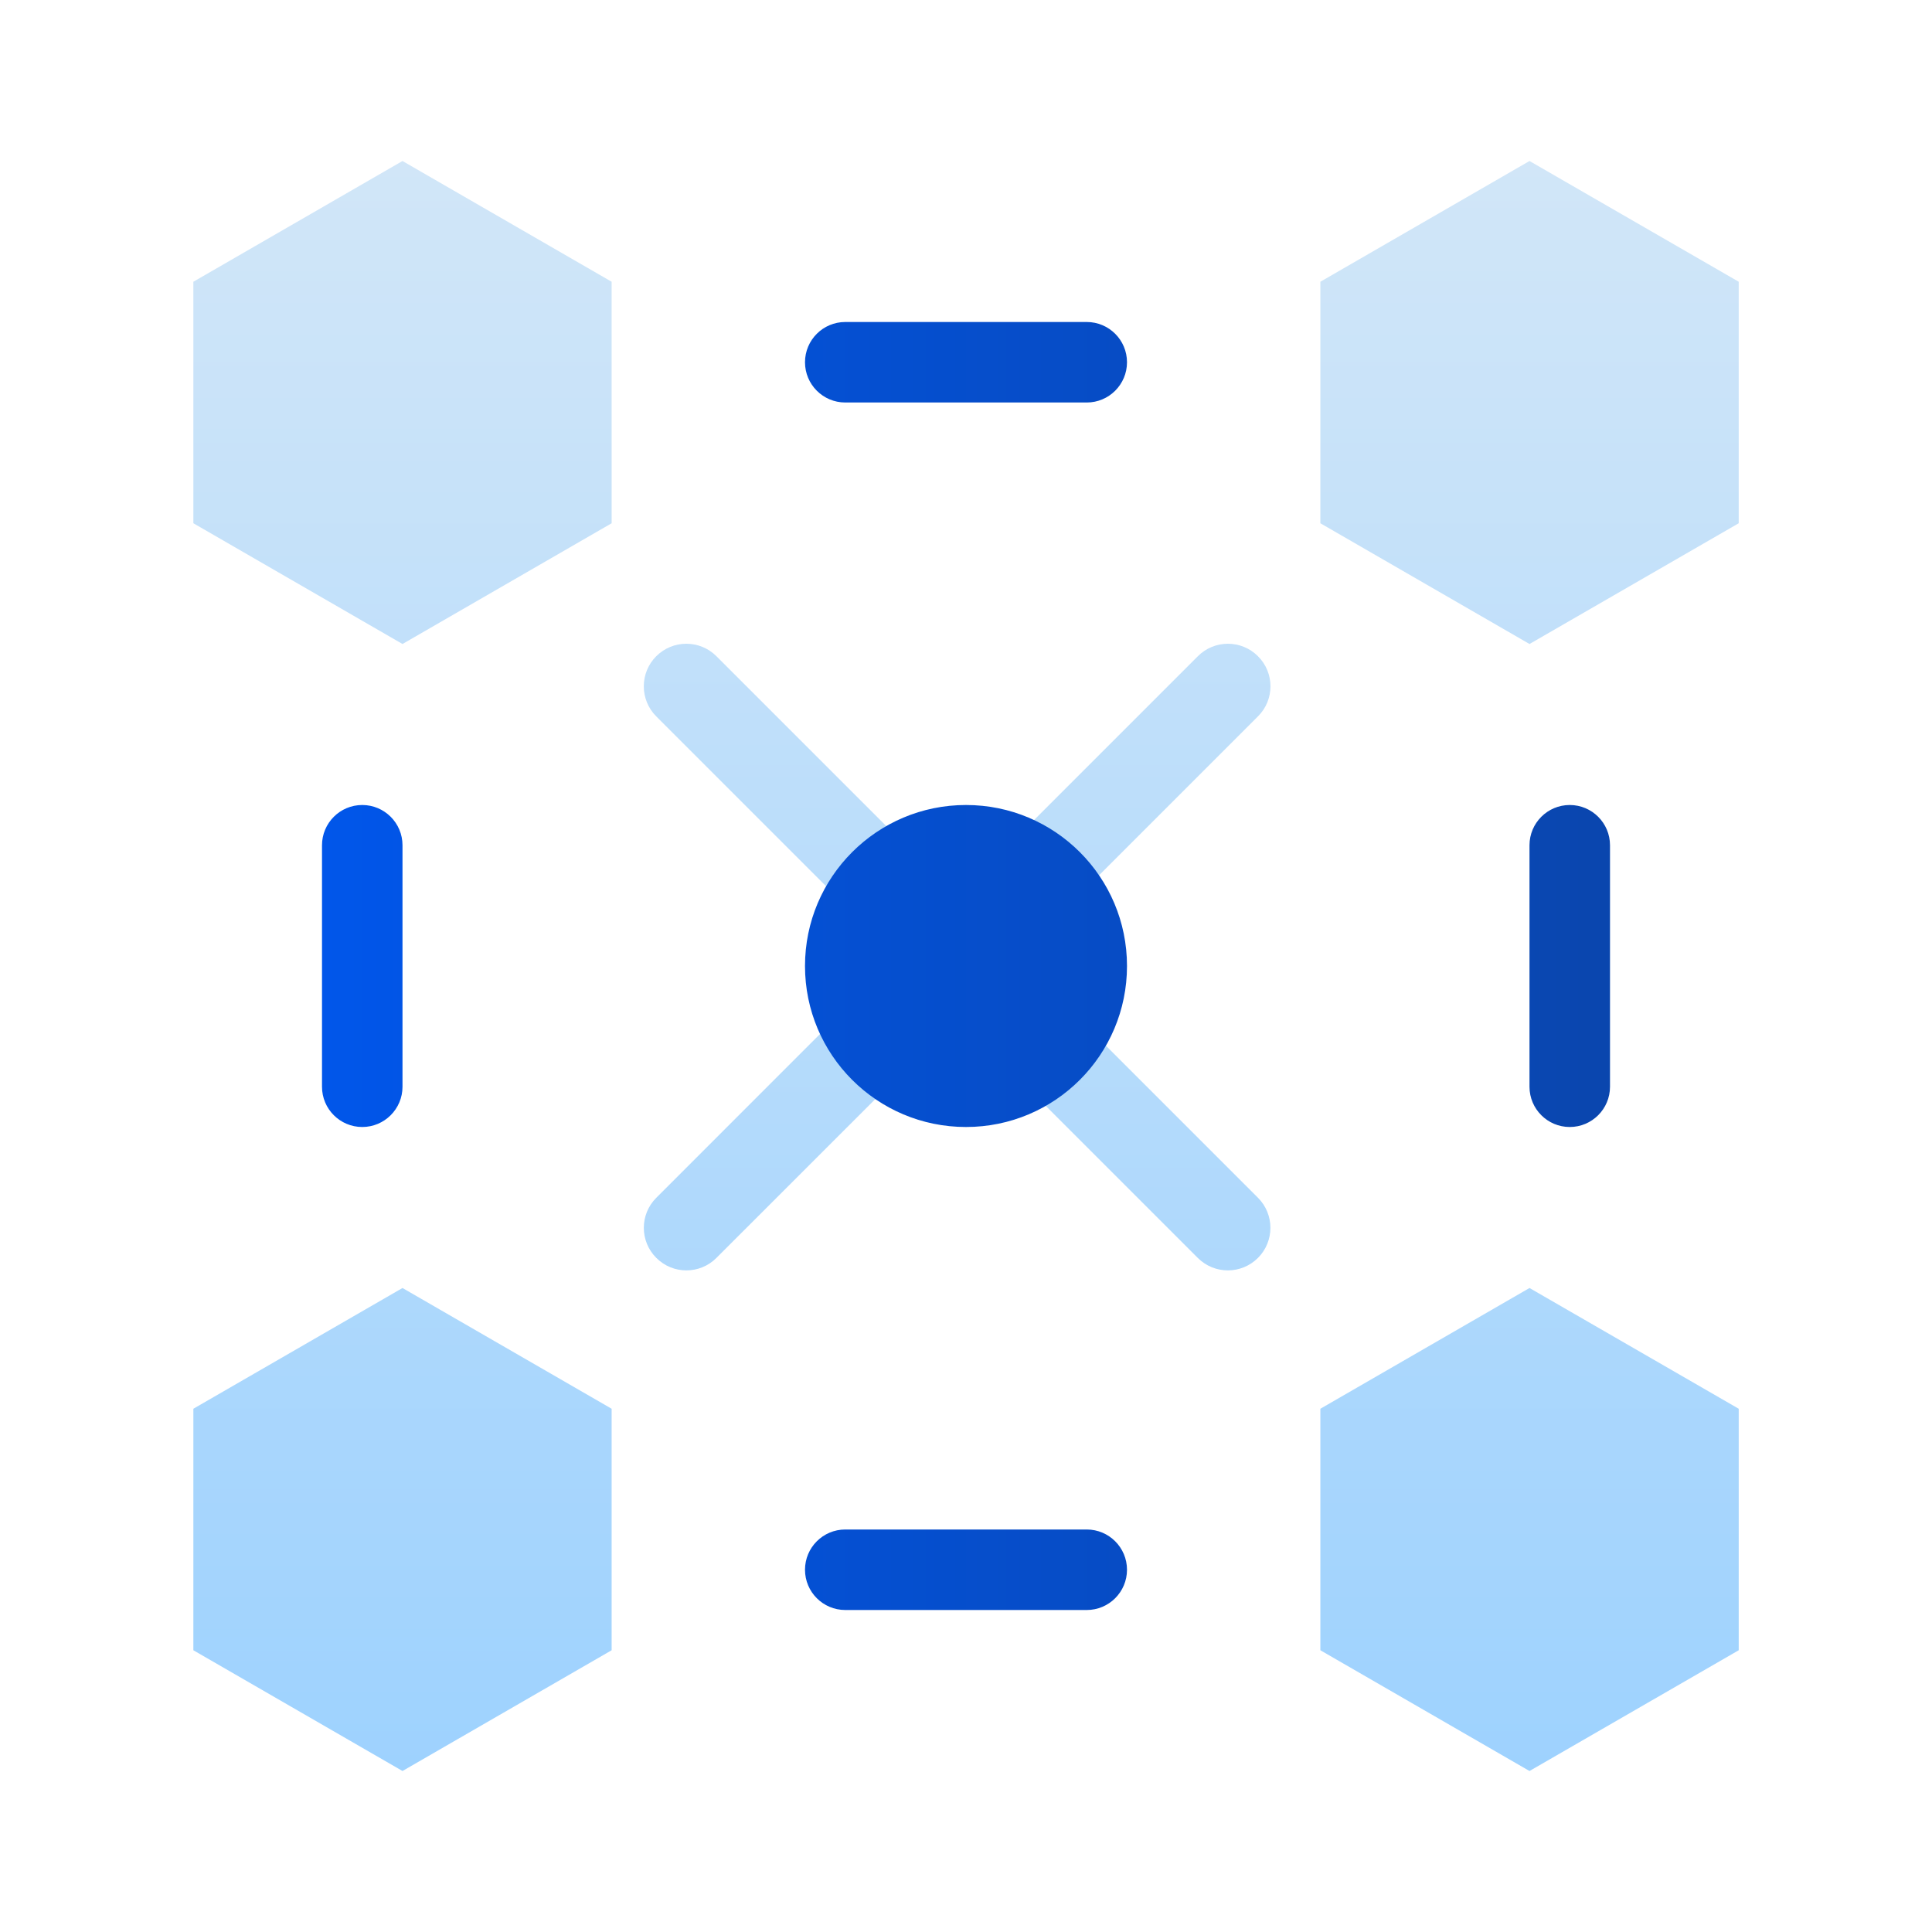
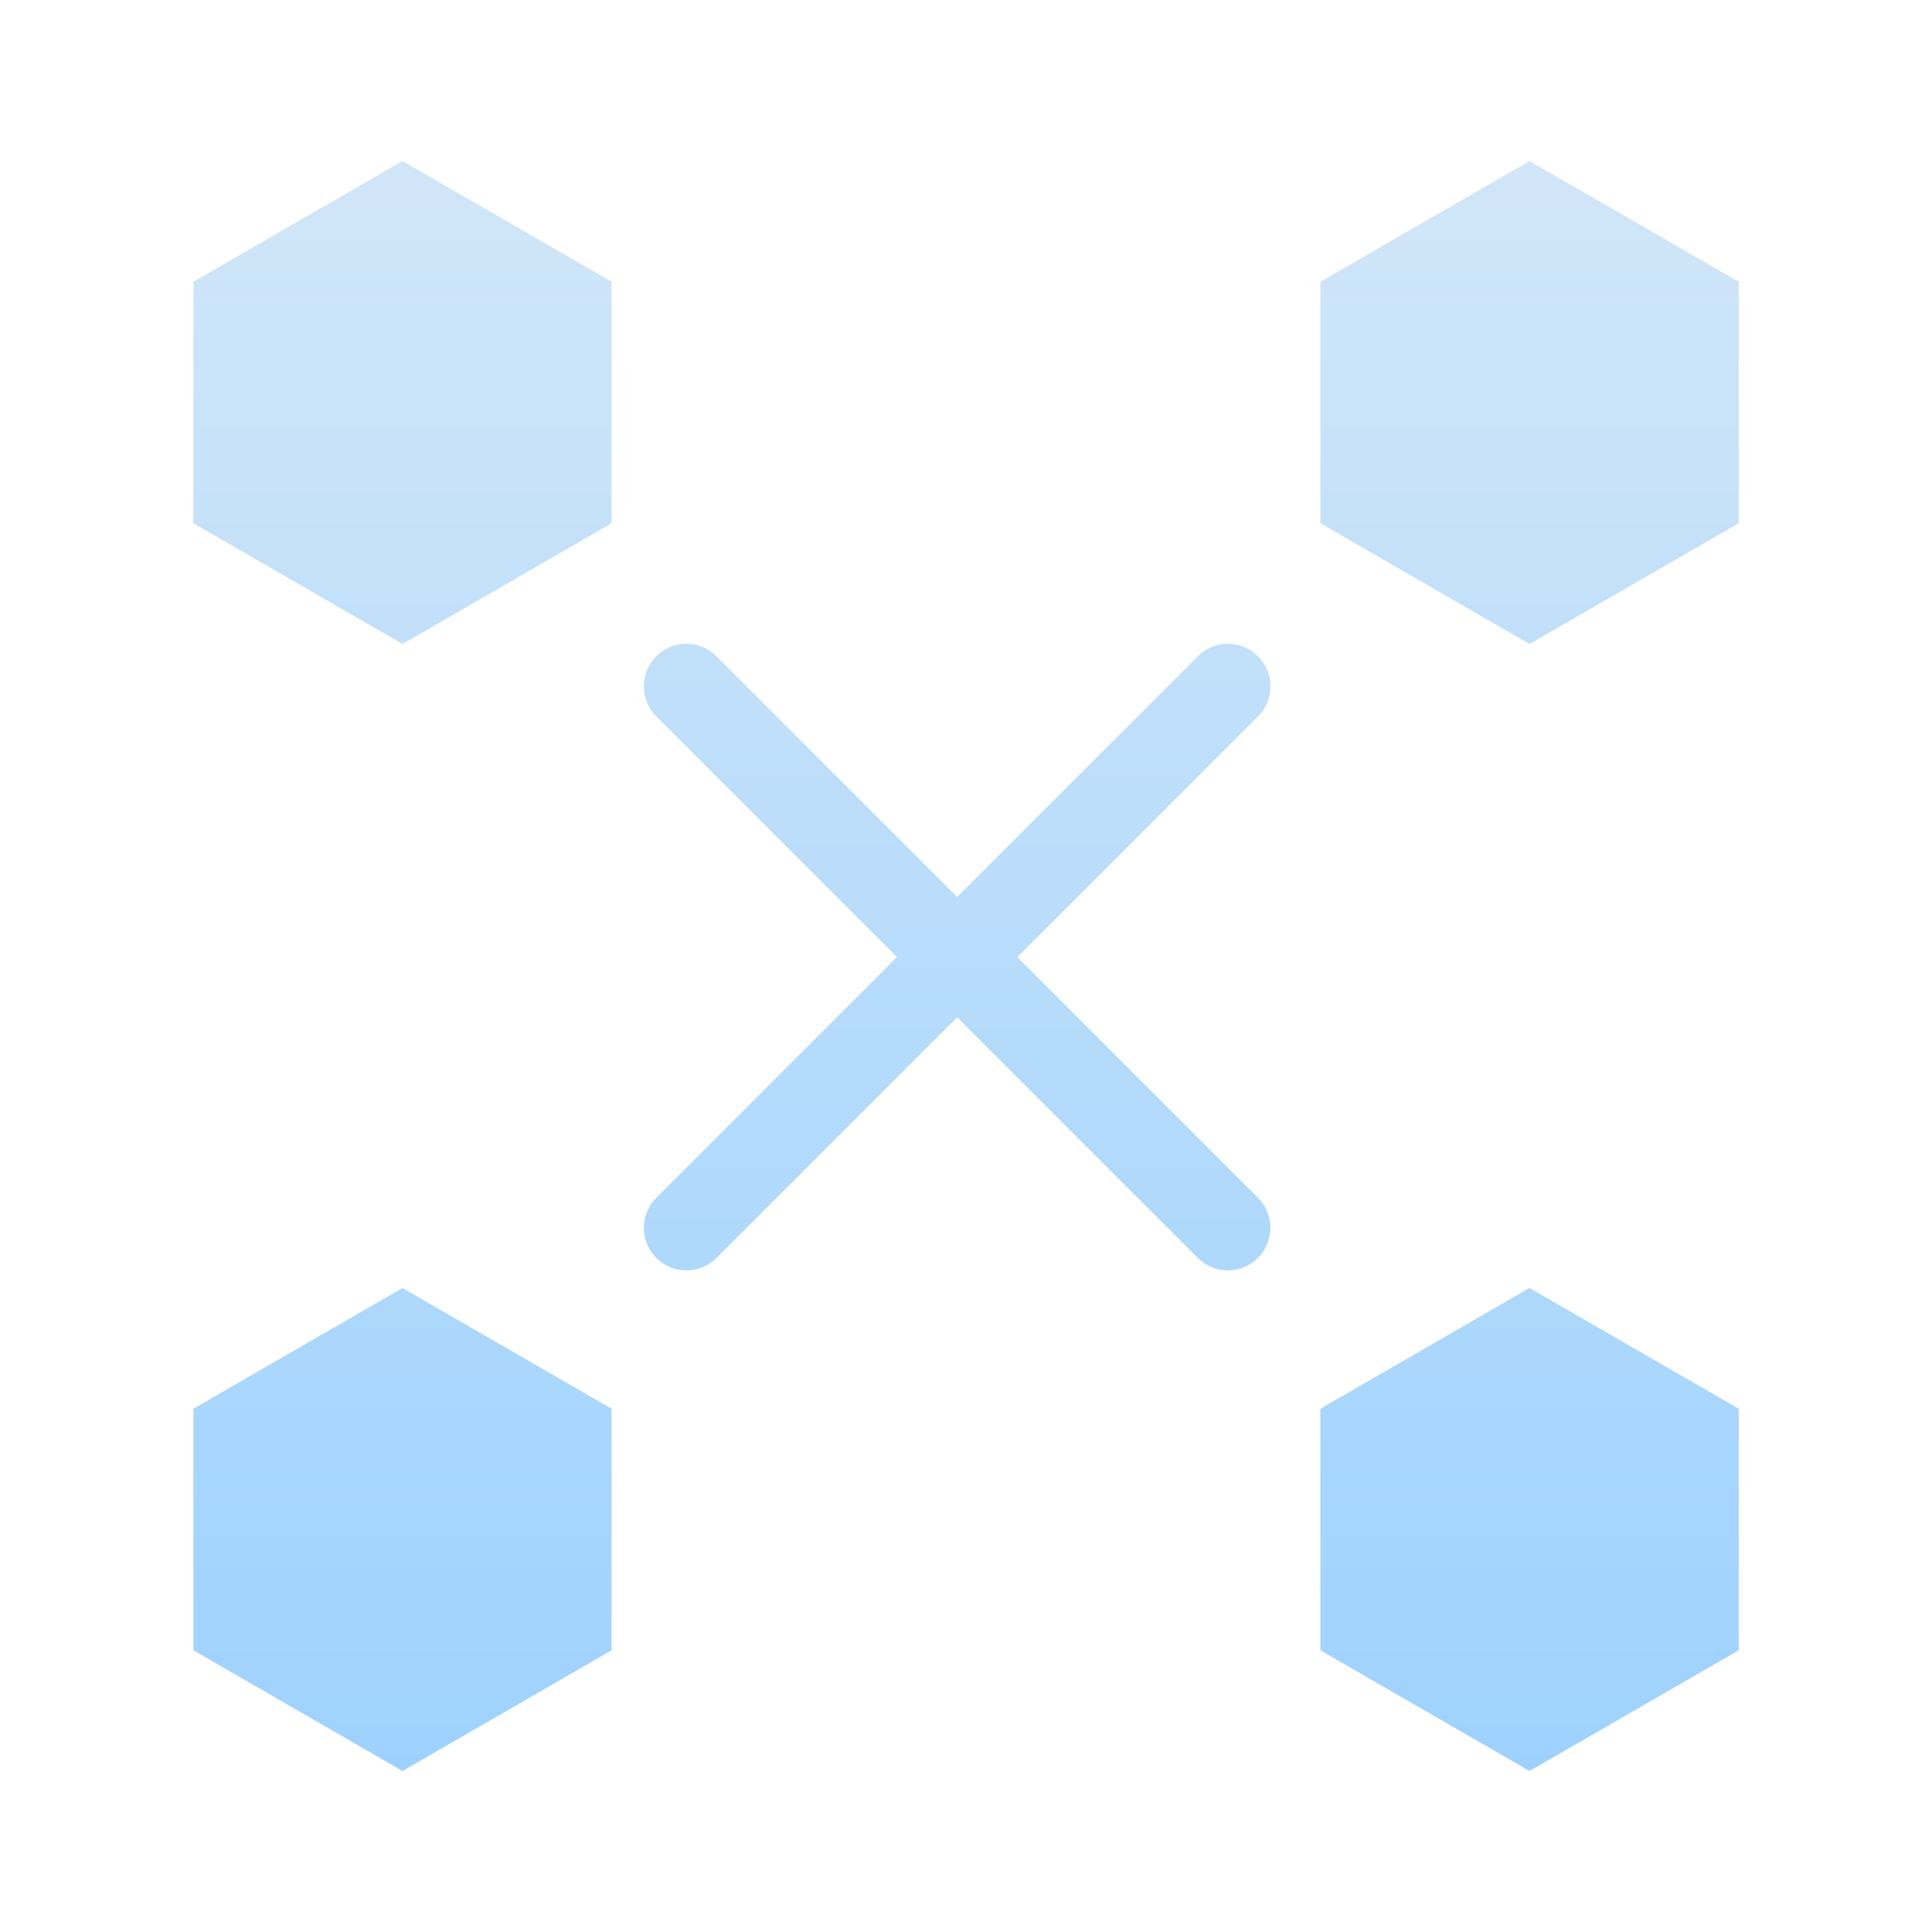
<svg xmlns="http://www.w3.org/2000/svg" width="24" height="24" viewBox="0 0 24 24" fill="none">
-   <path fill-rule="evenodd" clip-rule="evenodd" d="M21.599 3.5L19 2L16.402 3.5V6.5L19 8L21.599 6.5V3.5ZM21.599 17.5L19 16L16.402 17.5V20.5L19 22L21.599 20.5V17.5ZM5 16L7.598 17.5V20.5L5 22L2.402 20.5V17.5L5 16ZM7.598 3.5L5 2L2.402 3.5V6.5L5 8L7.598 6.5V3.5ZM15.627 14.879C15.833 15.085 15.833 15.42 15.627 15.626C15.42 15.833 15.086 15.833 14.879 15.626L11.89 12.637L8.9 15.626C8.694 15.833 8.359 15.833 8.153 15.626C7.946 15.42 7.946 15.085 8.153 14.879L11.142 11.889L8.152 8.899C7.946 8.693 7.946 8.358 8.152 8.152C8.359 7.945 8.693 7.945 8.9 8.152L11.89 11.142L14.88 8.152C15.086 7.945 15.421 7.945 15.627 8.152C15.834 8.358 15.834 8.693 15.627 8.899L12.637 11.889L15.627 14.879Z" fill="url(#paint0_linear_6188_82193)" />
-   <path fill-rule="evenodd" clip-rule="evenodd" d="M14 4.5C14 4.224 13.776 4 13.5 4H10.5C10.224 4 10 4.224 10 4.5C10 4.776 10.224 5 10.5 5L13.5 5C13.776 5 14 4.776 14 4.5ZM4 10.5C4 10.224 4.224 10 4.5 10C4.776 10 5 10.224 5 10.5V13.5C5 13.776 4.776 14 4.5 14C4.224 14 4 13.776 4 13.5V10.5ZM19 10.5C19 10.224 19.224 10 19.5 10C19.776 10 20 10.224 20 10.5V13.5C20 13.776 19.776 14 19.5 14C19.224 14 19 13.776 19 13.5V10.5ZM13.5 19C13.776 19 14 19.224 14 19.5C14 19.776 13.776 20 13.5 20H10.5C10.224 20 10 19.776 10 19.5C10 19.224 10.224 19 10.5 19H13.5ZM12 14C13.105 14 14 13.105 14 12C14 10.895 13.105 10 12 10C10.895 10 10 10.895 10 12C10 13.105 10.895 14 12 14Z" fill="url(#paint1_linear_6188_82193)" />
+   <path fill-rule="evenodd" clip-rule="evenodd" d="M21.599 3.5L19 2L16.402 3.5V6.5L19 8L21.599 6.5V3.5ZM21.599 17.5L19 16L16.402 17.5V20.5L19 22L21.599 20.5ZM5 16L7.598 17.5V20.5L5 22L2.402 20.5V17.5L5 16ZM7.598 3.5L5 2L2.402 3.5V6.5L5 8L7.598 6.5V3.5ZM15.627 14.879C15.833 15.085 15.833 15.42 15.627 15.626C15.42 15.833 15.086 15.833 14.879 15.626L11.89 12.637L8.9 15.626C8.694 15.833 8.359 15.833 8.153 15.626C7.946 15.42 7.946 15.085 8.153 14.879L11.142 11.889L8.152 8.899C7.946 8.693 7.946 8.358 8.152 8.152C8.359 7.945 8.693 7.945 8.9 8.152L11.89 11.142L14.88 8.152C15.086 7.945 15.421 7.945 15.627 8.152C15.834 8.358 15.834 8.693 15.627 8.899L12.637 11.889L15.627 14.879Z" fill="url(#paint0_linear_6188_82193)" />
  <defs>
    <linearGradient id="paint0_linear_6188_82193" x1="12" y1="2" x2="12" y2="22" gradientUnits="userSpaceOnUse">
      <stop stop-color="#D1E6F8" />
      <stop offset="1" stop-color="#9ED2FE" />
    </linearGradient>
    <linearGradient id="paint1_linear_6188_82193" x1="4" y1="12" x2="20" y2="12" gradientUnits="userSpaceOnUse">
      <stop stop-color="#0156EA" />
      <stop offset="1" stop-color="#0A46AE" />
    </linearGradient>
  </defs>
</svg>